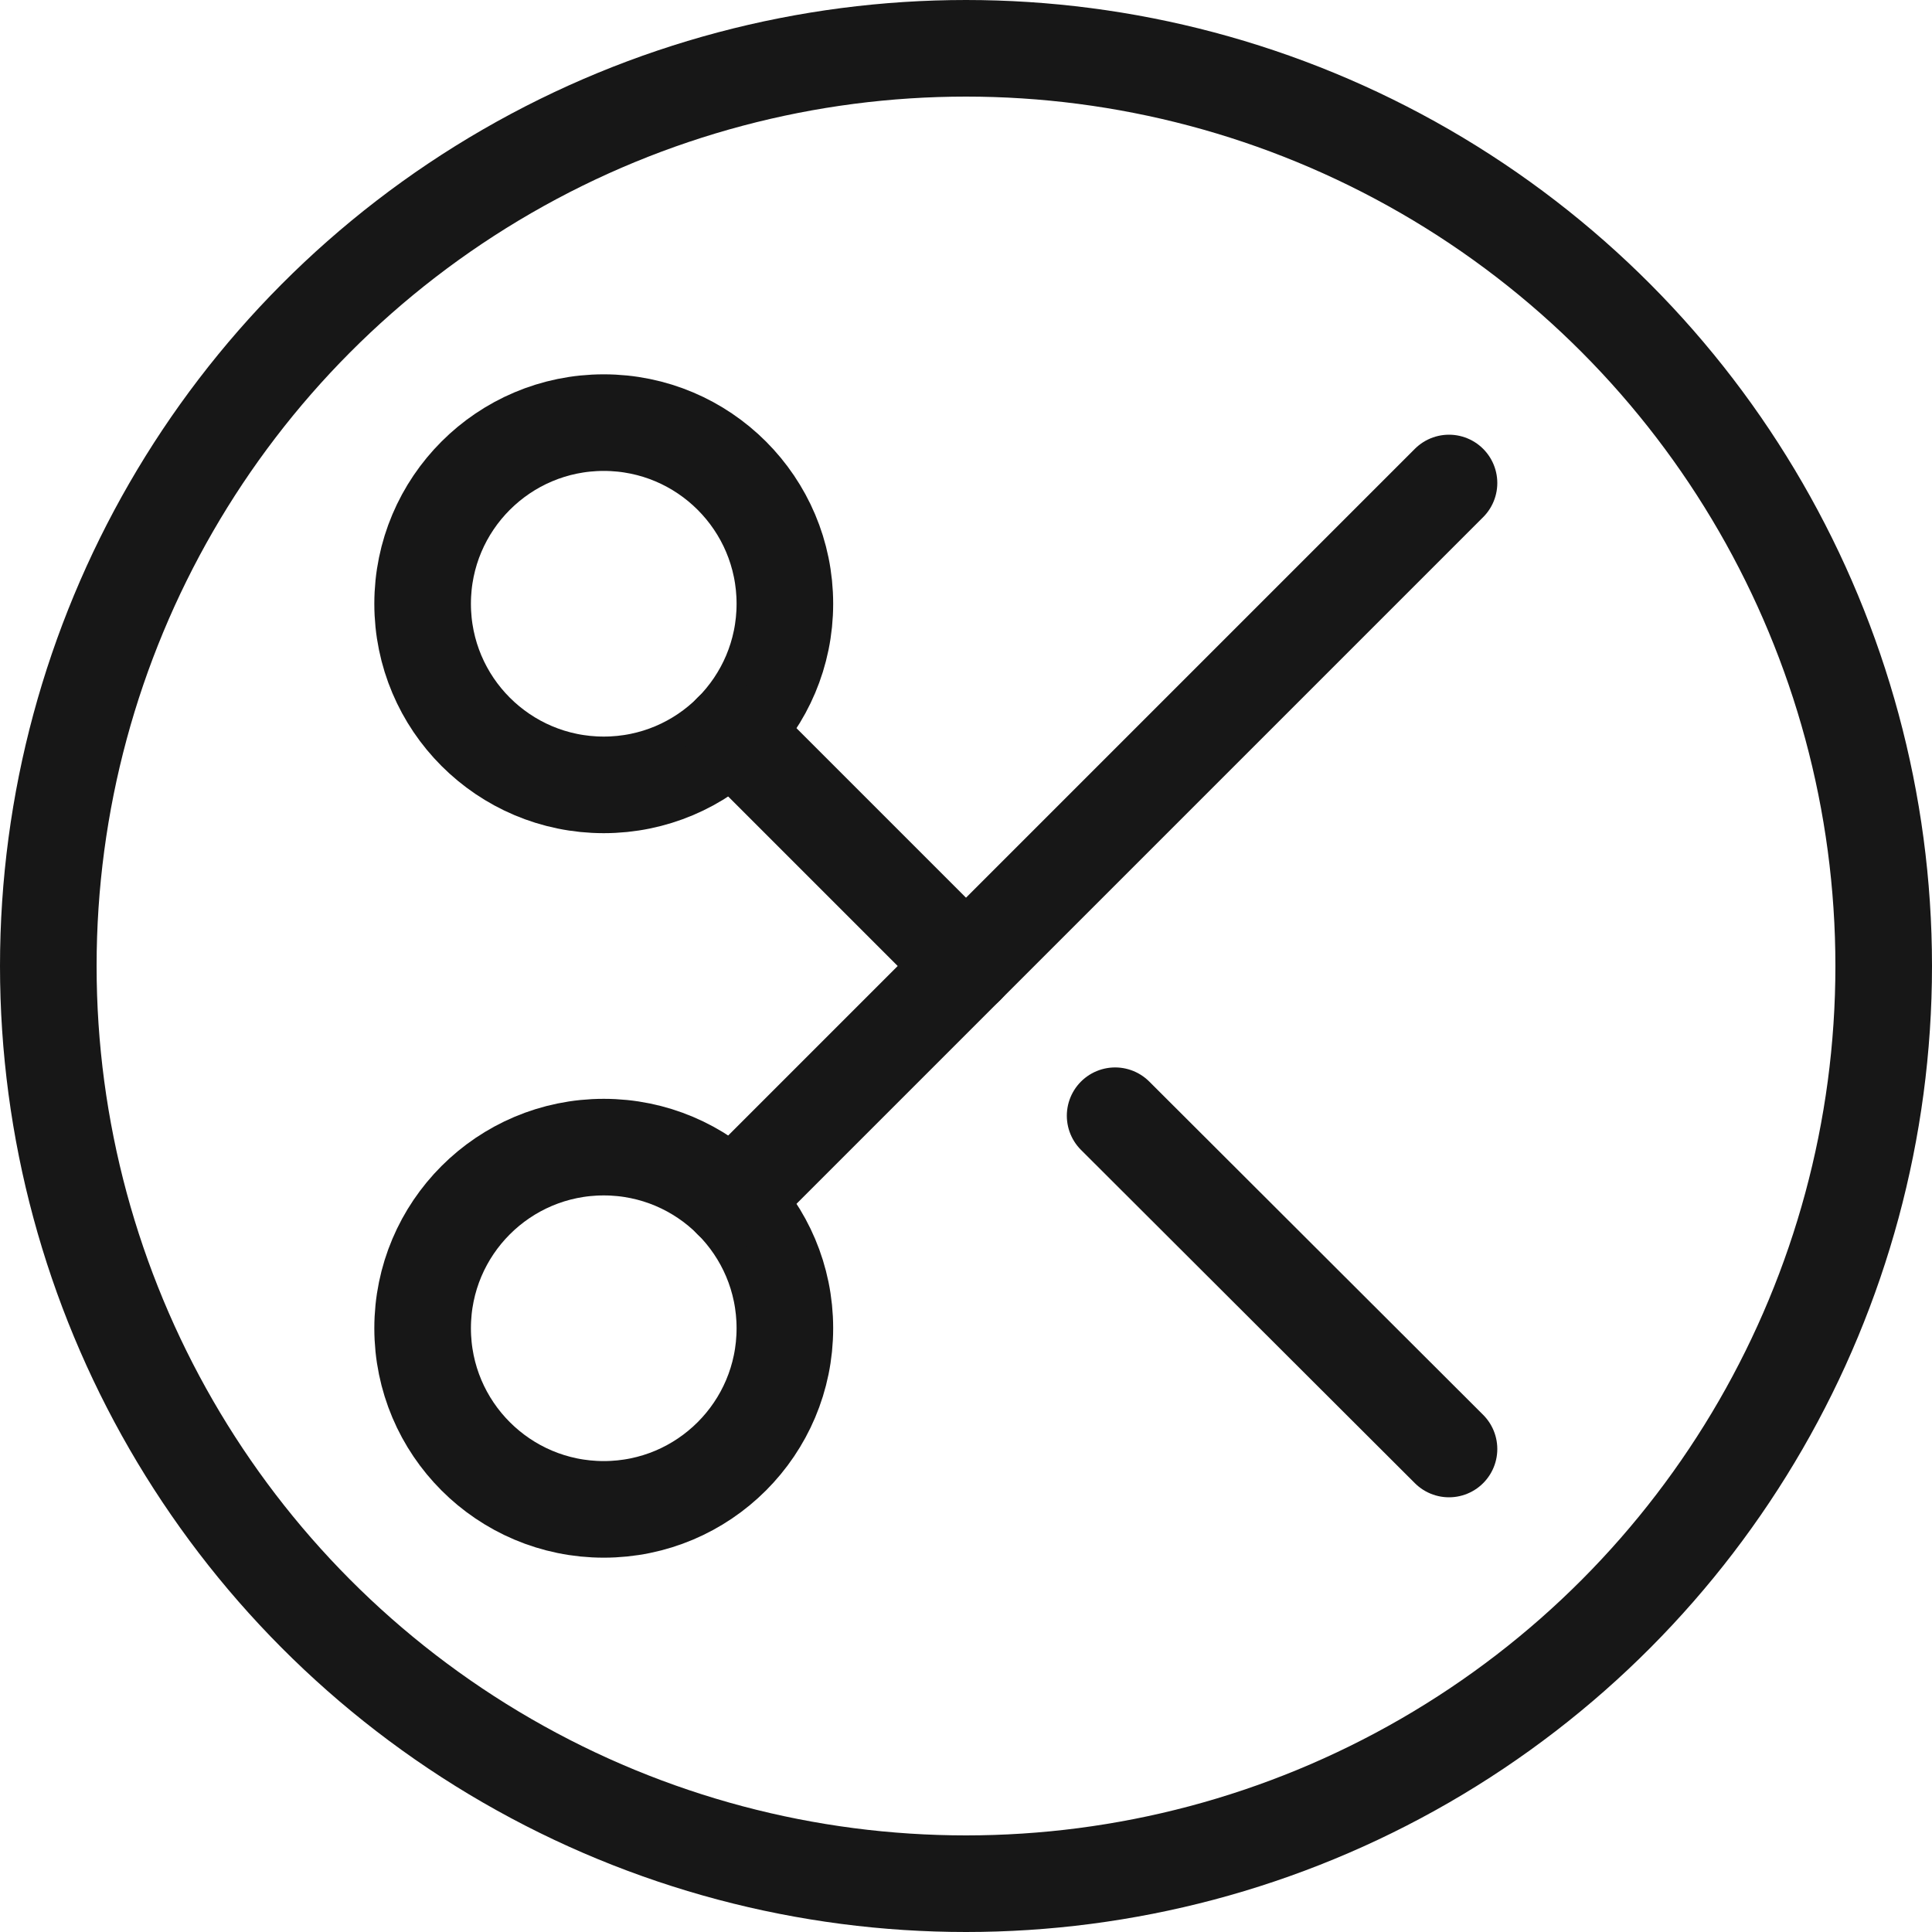
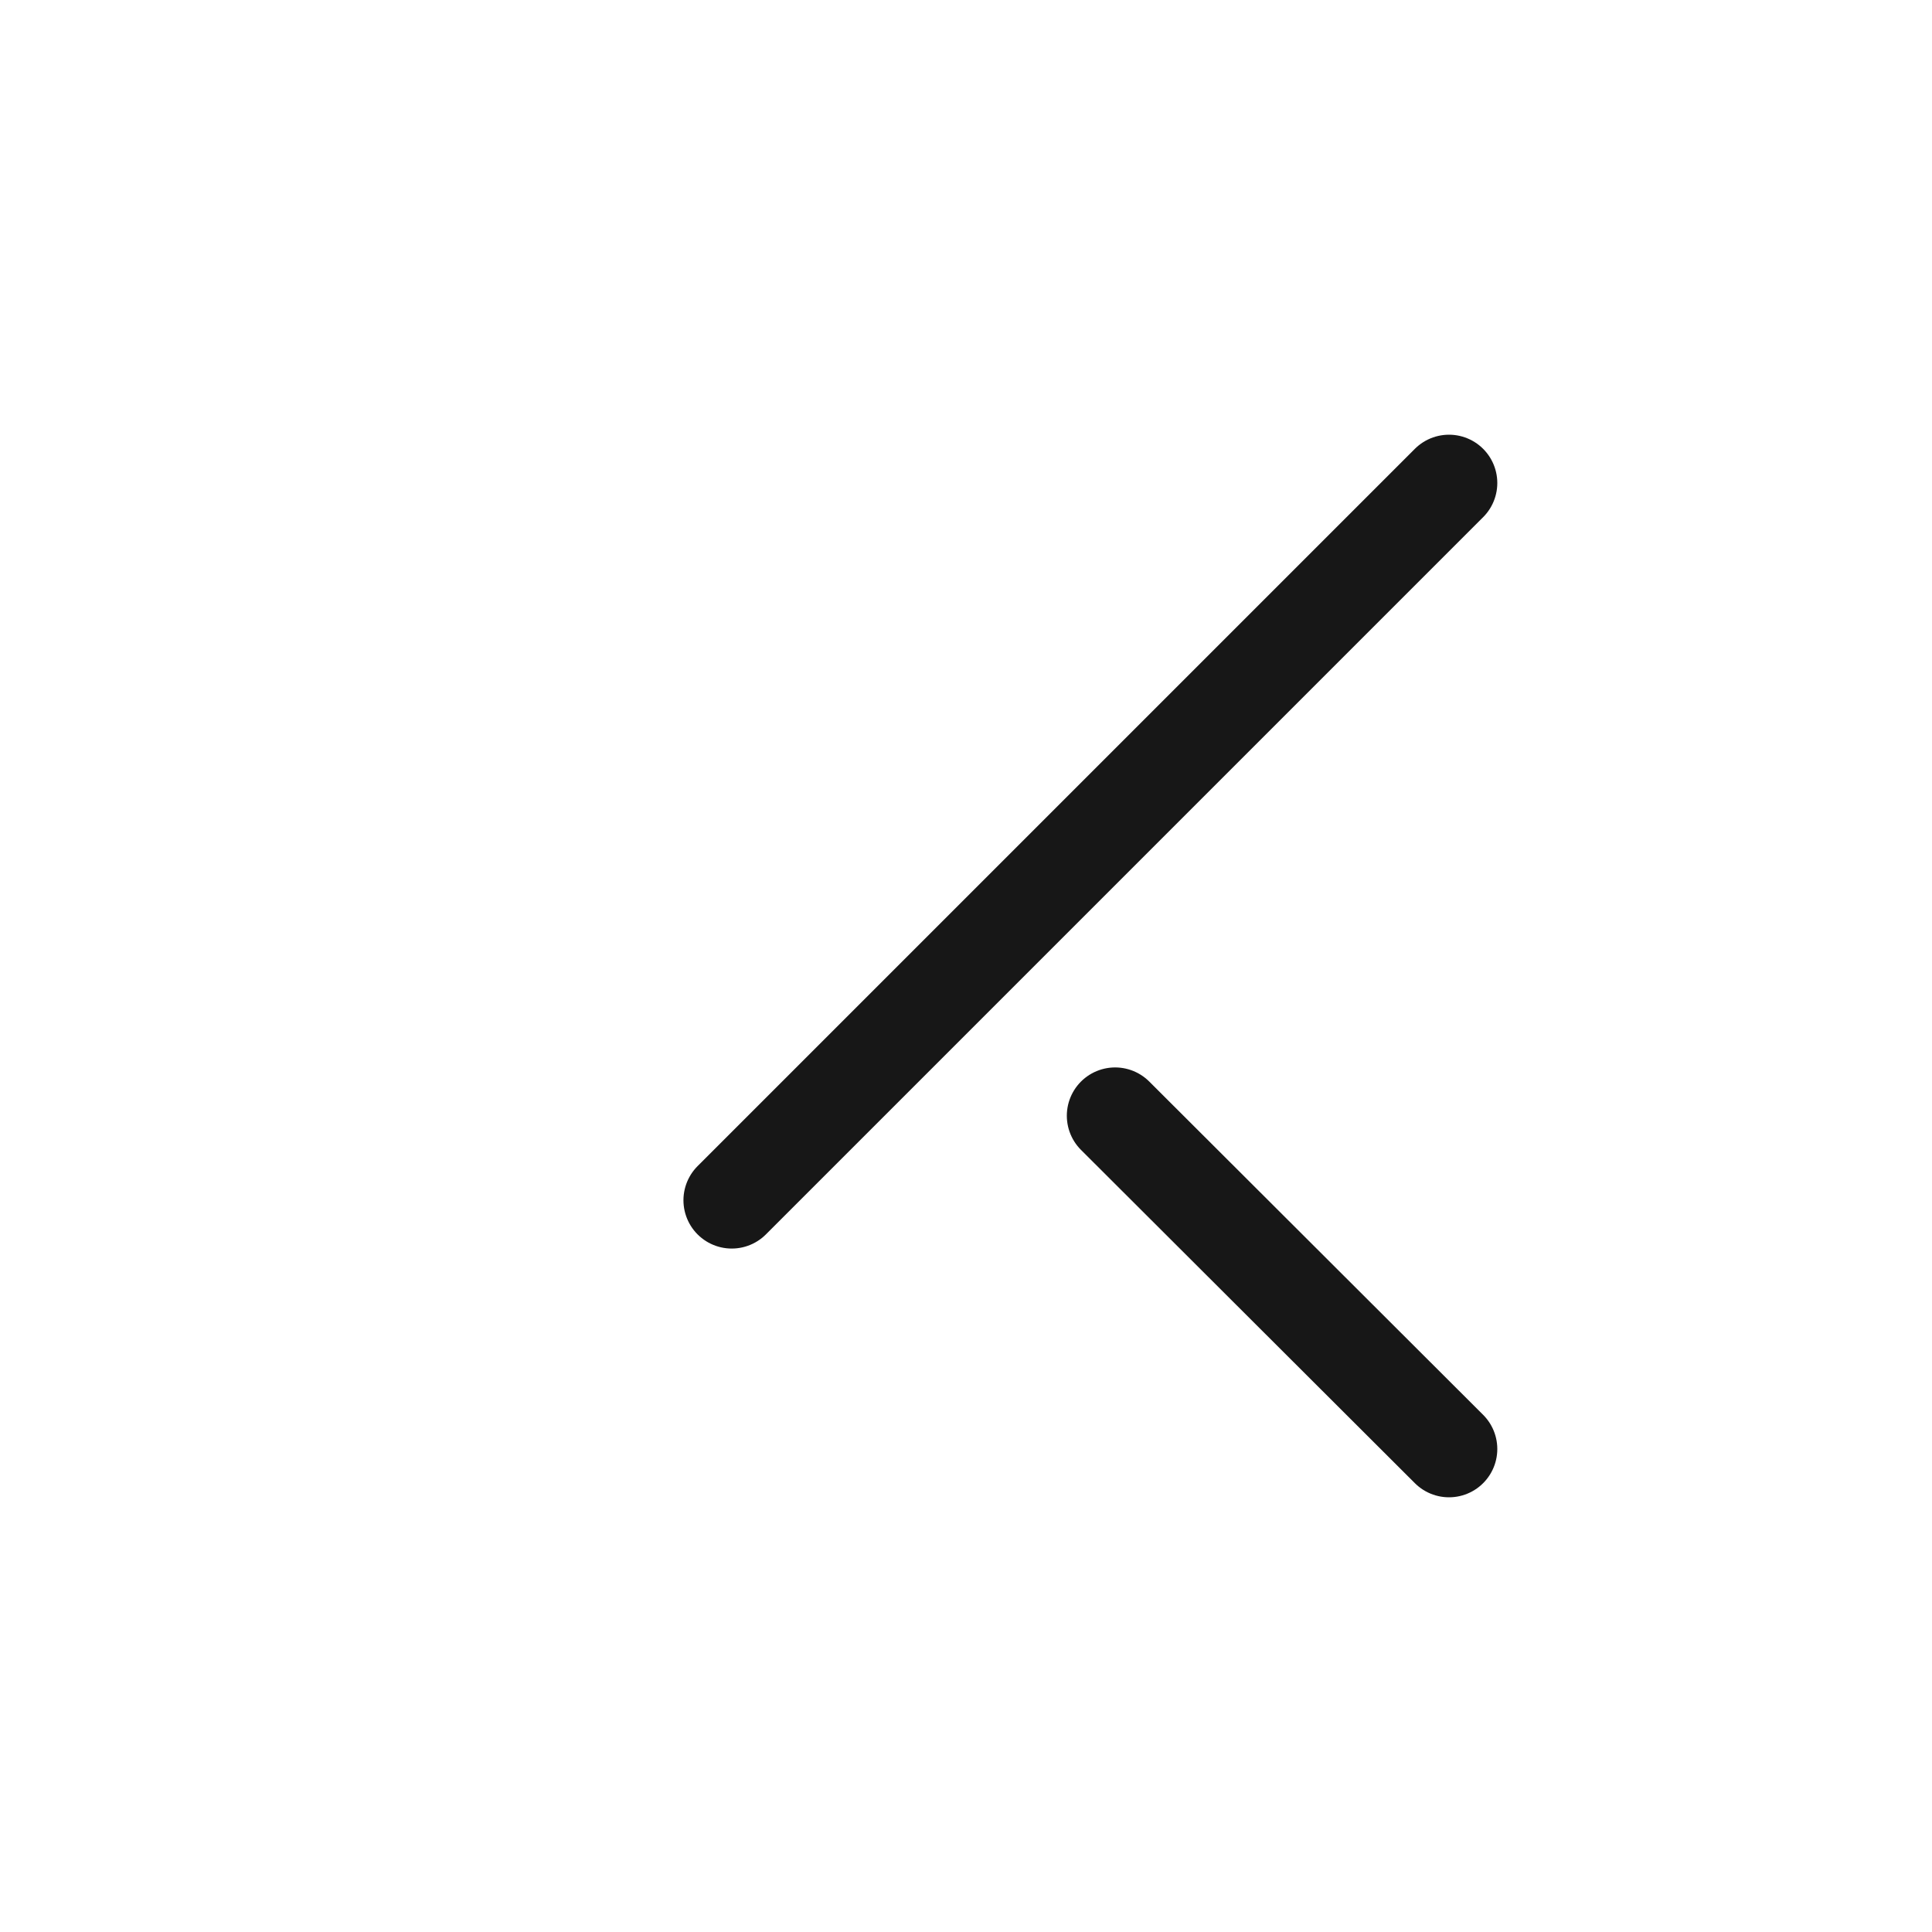
<svg xmlns="http://www.w3.org/2000/svg" width="80" height="80" viewBox="0 0 80 80" fill="none">
-   <circle cx="40" cy="40" r="38" stroke="#171717" stroke-width="4" />
-   <path d="M25 32.5C29.142 32.5 32.5 29.142 32.5 25C32.5 20.858 29.142 17.5 25 17.5C20.858 17.5 17.5 20.858 17.5 25C17.5 29.142 20.858 32.5 25 32.5Z" stroke="#171717" stroke-width="4" stroke-linecap="round" stroke-linejoin="round" />
-   <path d="M25 62.5C29.142 62.5 32.5 59.142 32.5 55C32.5 50.858 29.142 47.5 25 47.5C20.858 47.5 17.5 50.858 17.5 55C17.5 59.142 20.858 62.5 25 62.5Z" stroke="#171717" stroke-width="4" stroke-linecap="round" stroke-linejoin="round" />
  <path d="M60 20L30.3 49.7" stroke="#171717" stroke-width="4" stroke-linecap="round" stroke-linejoin="round" />
  <path d="M46.175 46.2L60 60" stroke="#171717" stroke-width="4" stroke-linecap="round" stroke-linejoin="round" />
-   <path d="M30.3 30.3L40 40" stroke="#171717" stroke-width="4" stroke-linecap="round" stroke-linejoin="round" />
</svg>